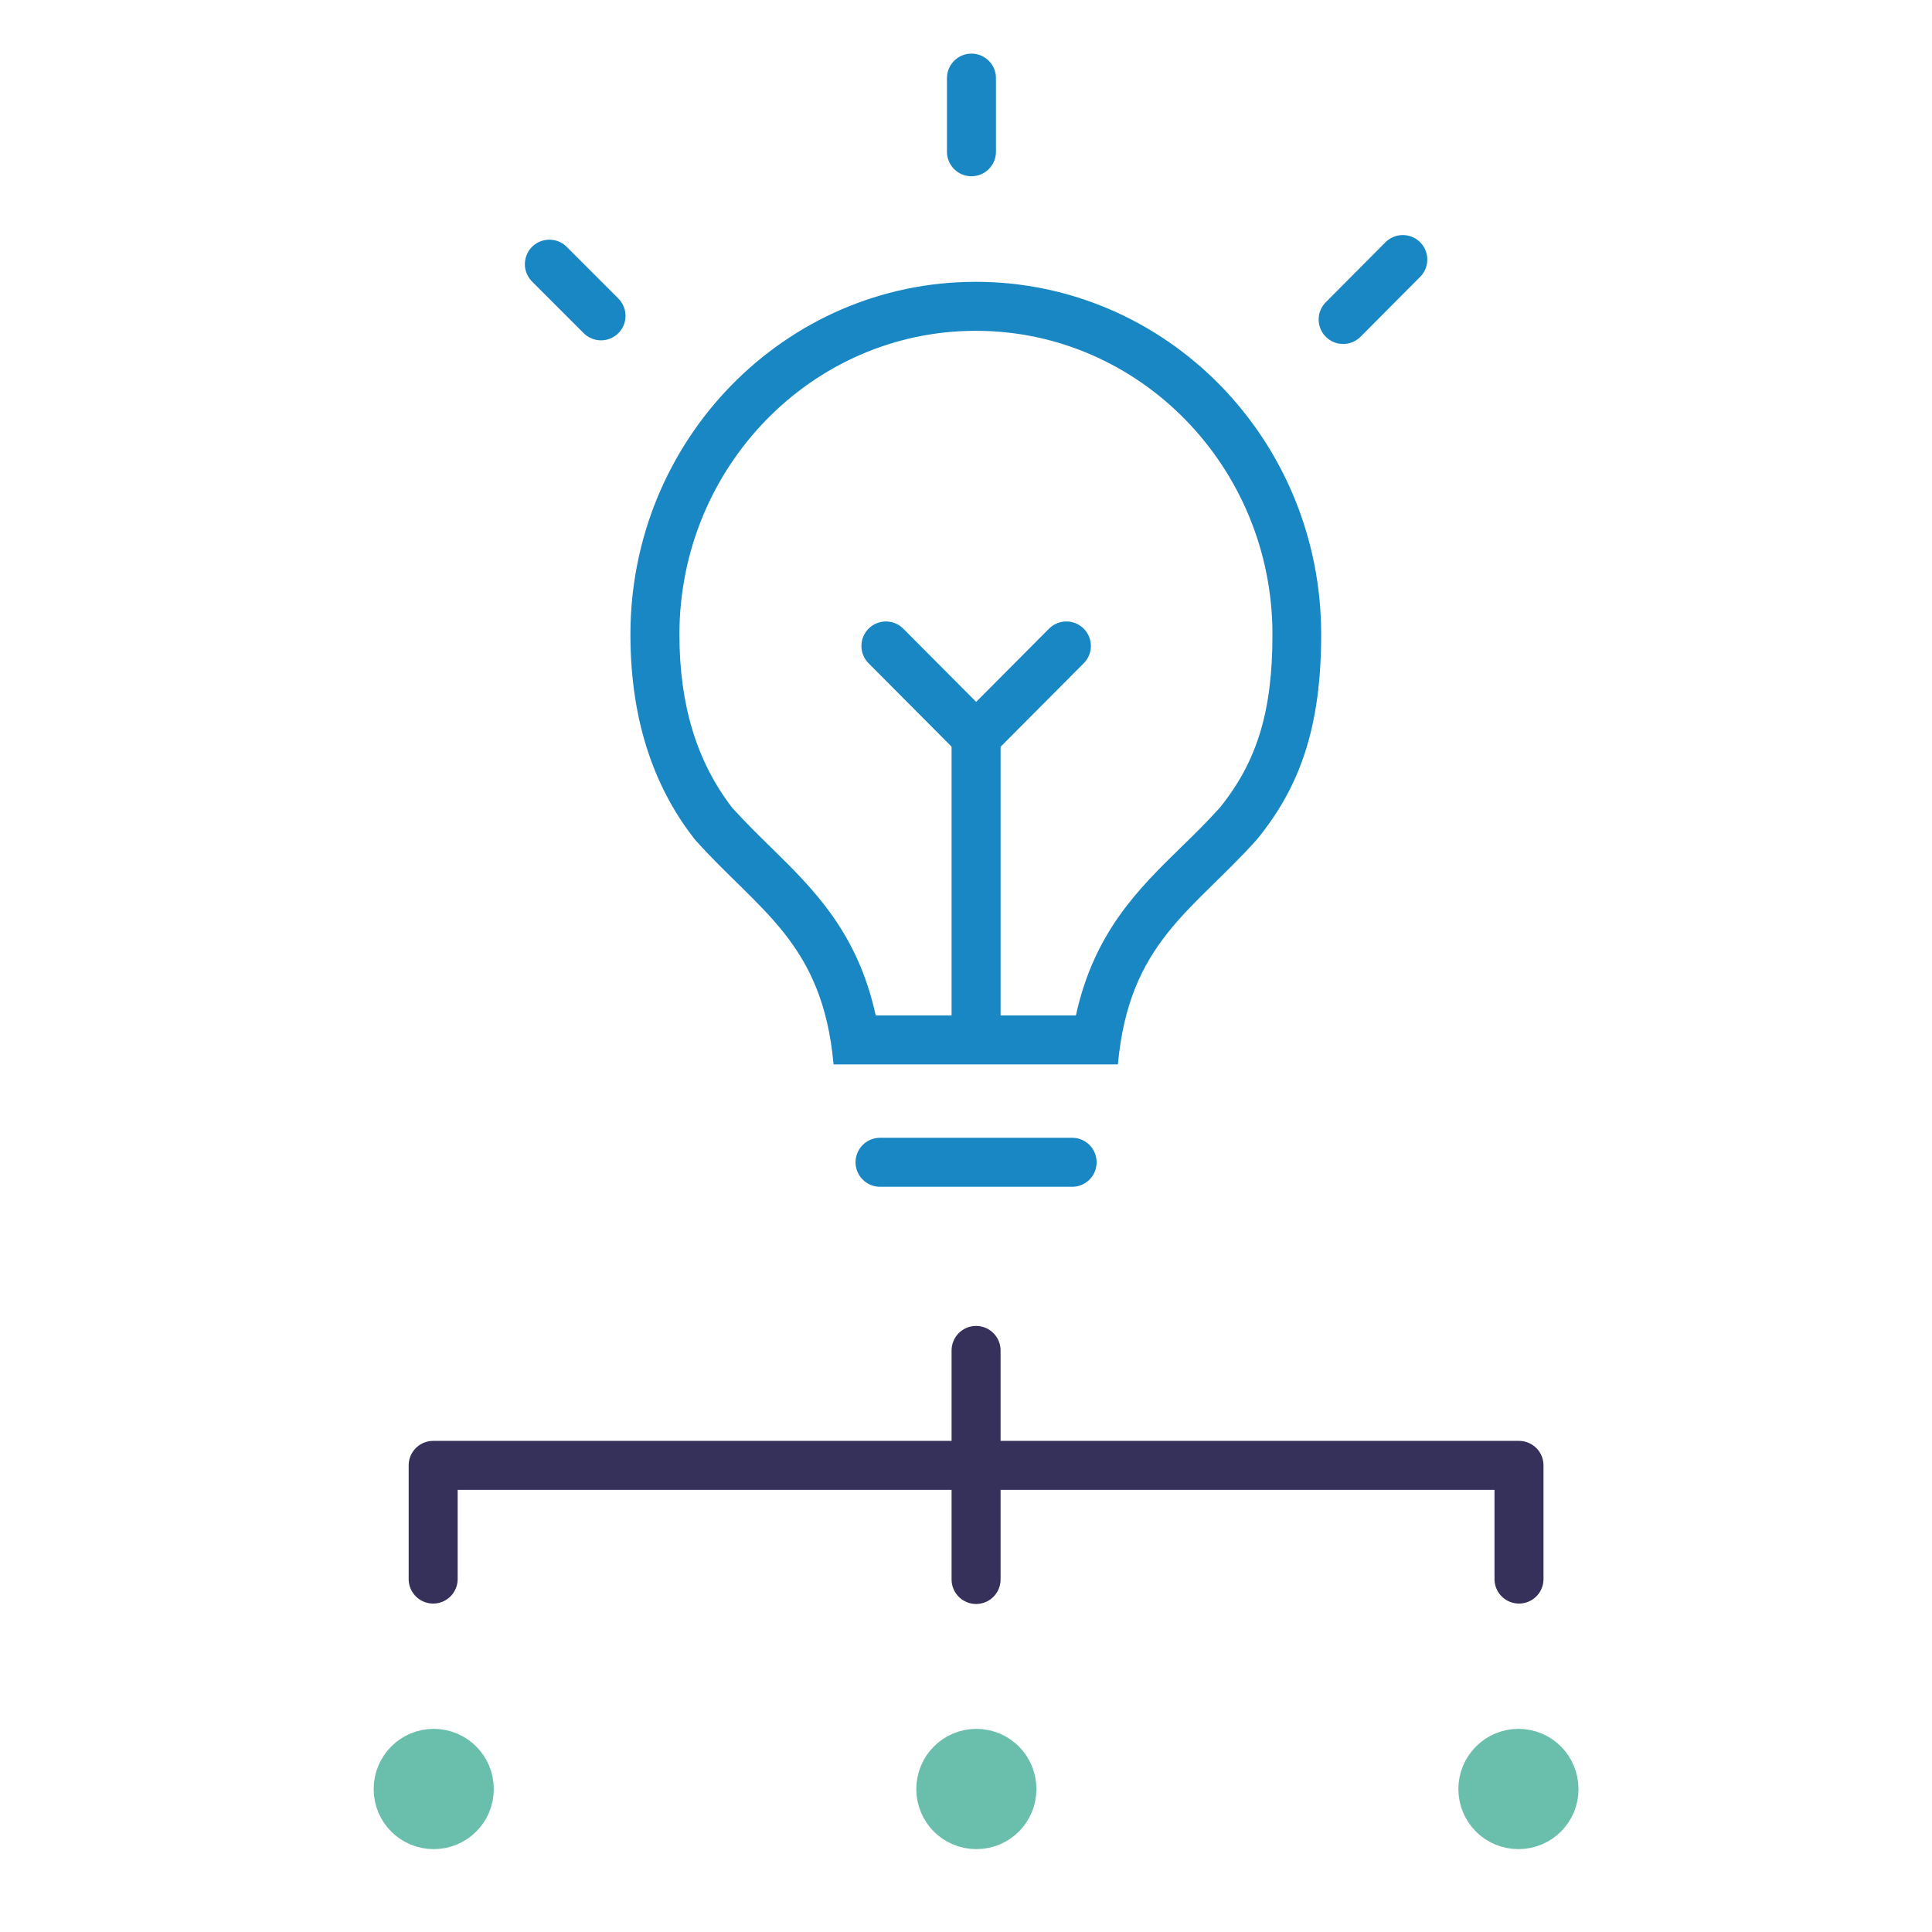
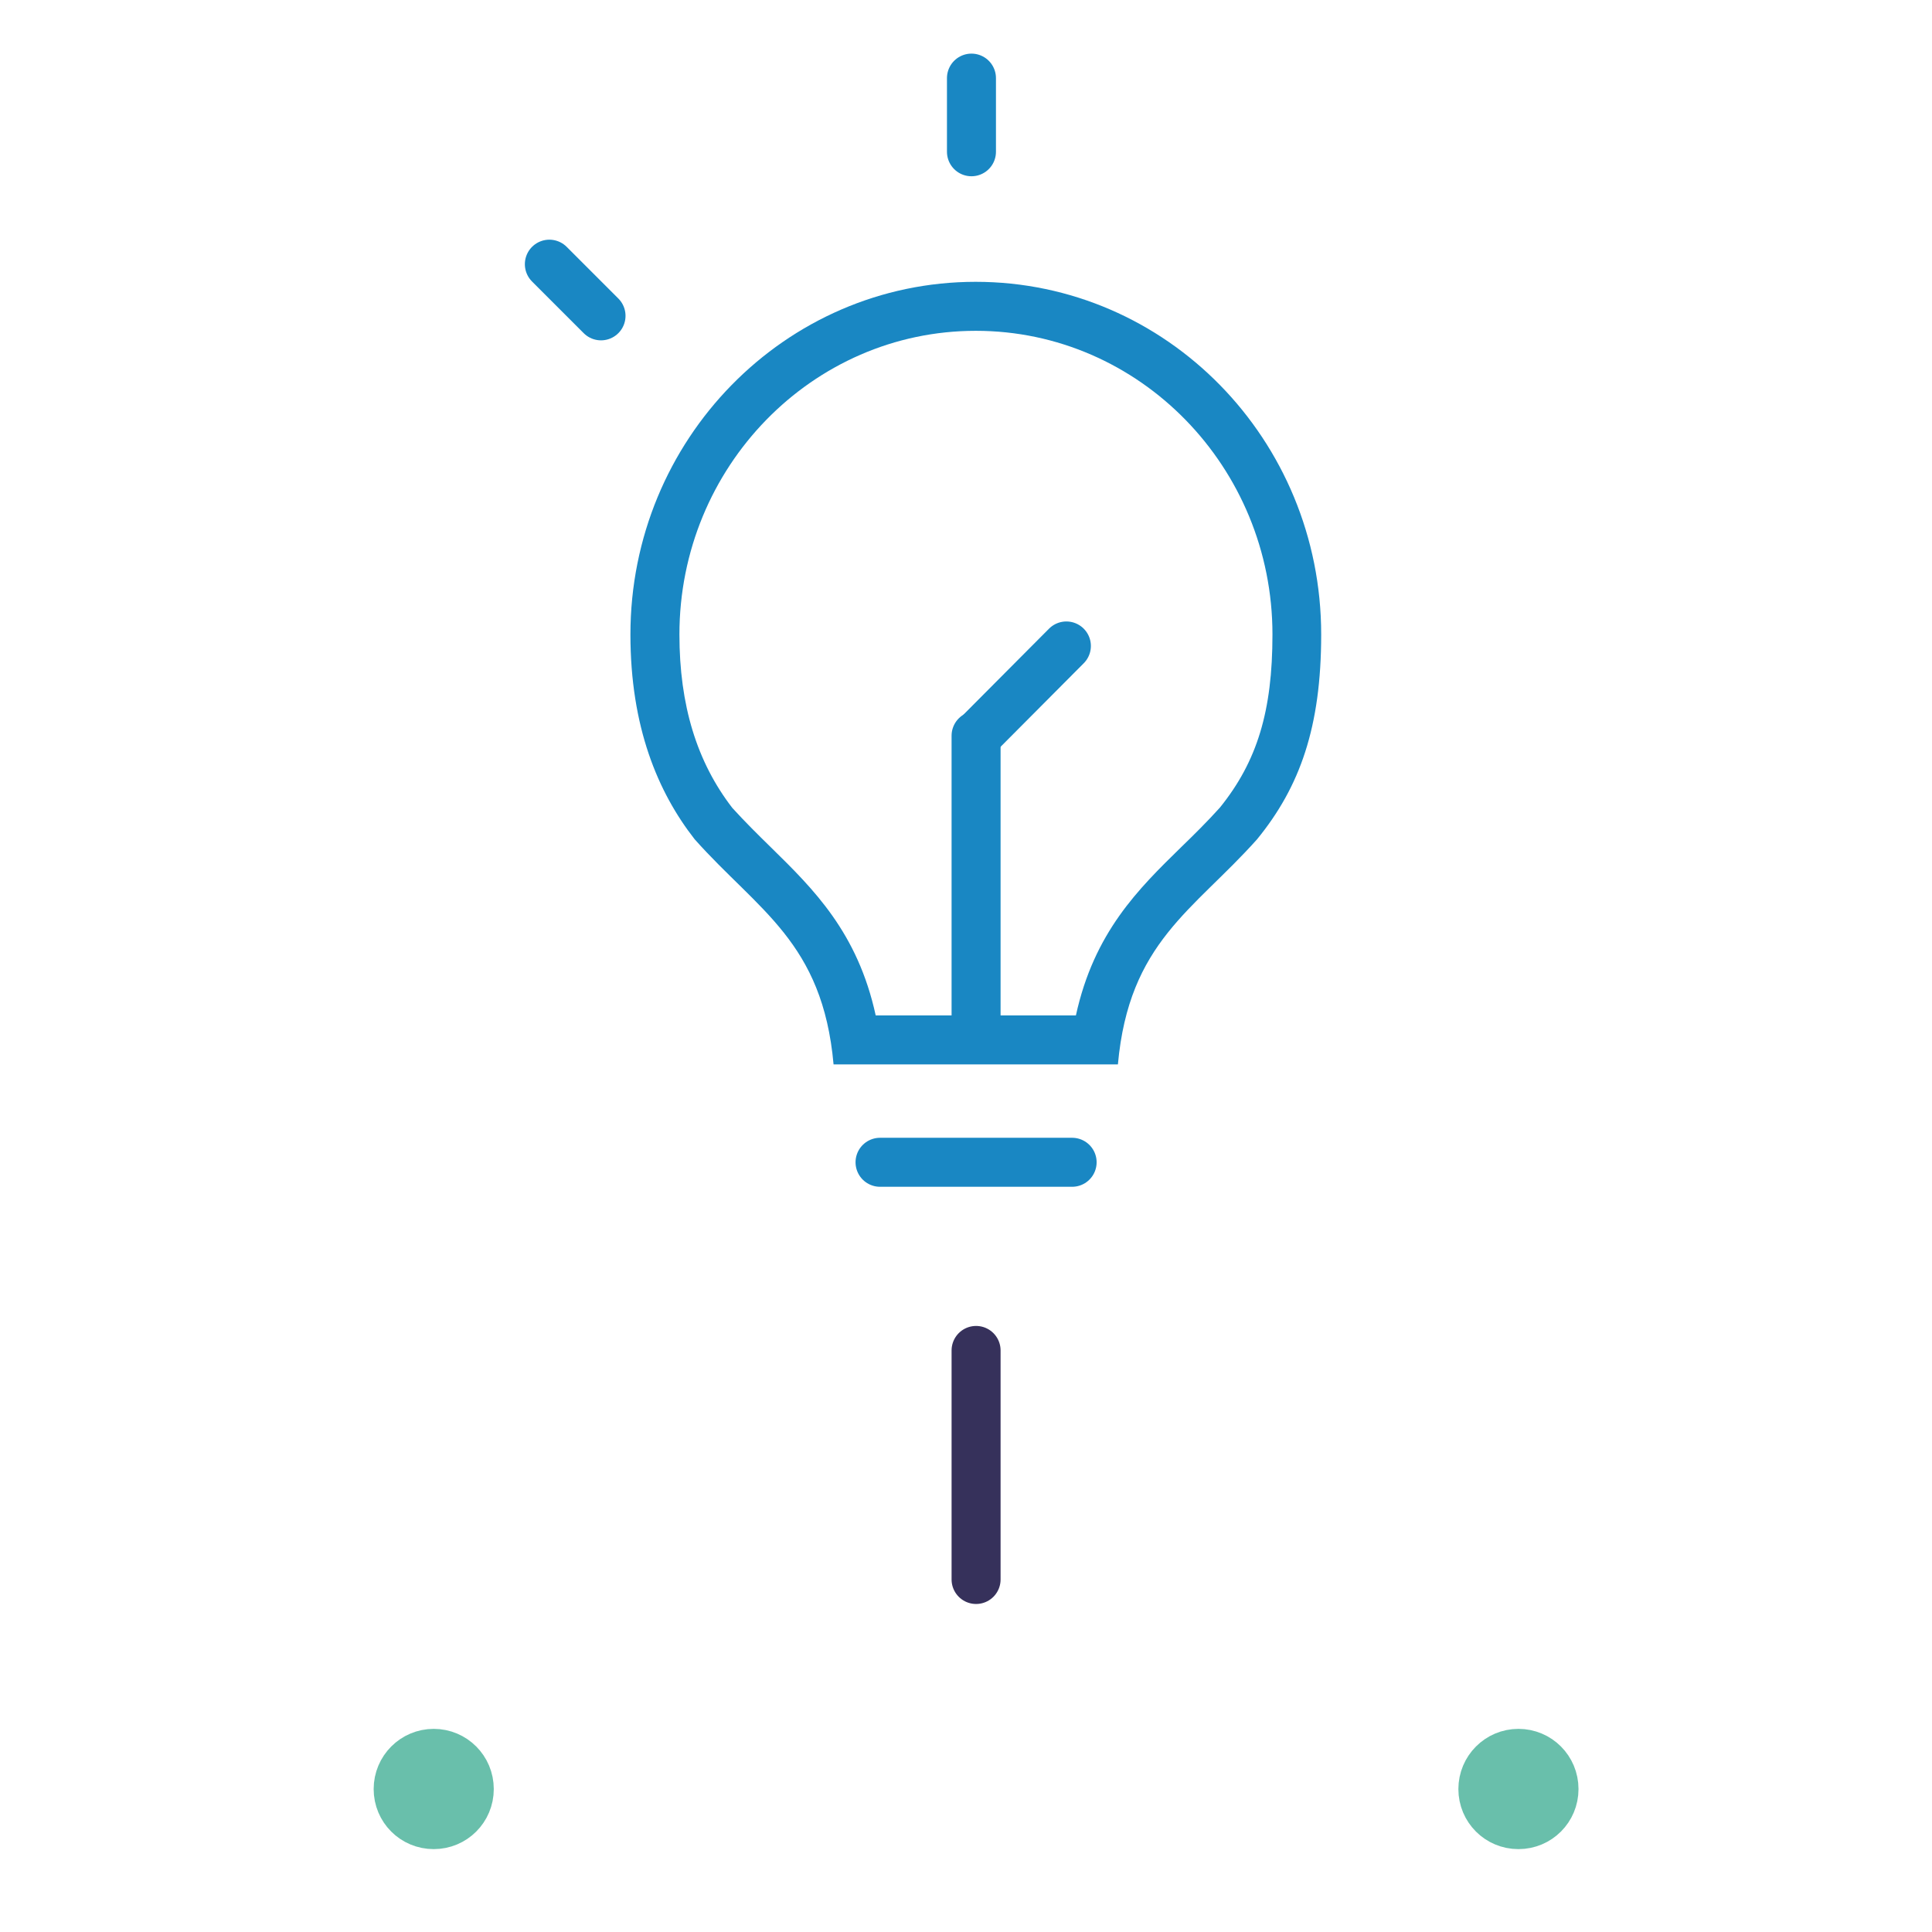
<svg xmlns="http://www.w3.org/2000/svg" id="Calque_1" viewBox="0 0 138 138">
  <defs>
    <style>.cls-1{fill:#1987c3;}.cls-2,.cls-3{stroke-miterlimit:10;}.cls-2,.cls-3,.cls-4,.cls-5{stroke-width:3.5px;}.cls-2,.cls-4{stroke:#36315b;}.cls-2,.cls-4,.cls-5{fill:none;stroke-linecap:round;}.cls-3{fill:#69bfab;stroke:#69bfab;}.cls-4,.cls-5{stroke-linejoin:round;}.cls-5{stroke:#1987c3;}</style>
  </defs>
  <line class="cls-2" x1="69.72" y1="96.46" x2="69.72" y2="112.82" />
  <path class="cls-1" d="m69.71,23.63c11.68,0,21.18,9.73,21.18,21.69,0,5.47-1.09,9.06-3.75,12.36-.91,1.01-1.85,1.94-2.77,2.83-3.07,3-6.22,6.09-7.52,12.02h-14.3c-1.29-5.92-4.43-9.01-7.49-12.01-.91-.89-1.84-1.81-2.75-2.81-2.54-3.29-3.78-7.35-3.78-12.39,0-11.96,9.49-21.69,21.16-21.69m0-3.5c-13.62,0-24.66,11.28-24.66,25.19,0,6.59,1.95,11.26,4.59,14.63,4.54,5.1,9.14,7.34,9.92,16.08h20.31c.79-8.74,5.39-10.98,9.94-16.08,3.07-3.76,4.58-8.03,4.58-14.63,0-13.92-11.05-25.19-24.68-25.19h0Z" />
  <line class="cls-5" x1="69.39" y1="10.84" x2="69.39" y2="5.58" />
  <line class="cls-5" x1="42.93" y1="22.56" x2="39.24" y2="18.87" />
-   <line class="cls-5" x1="95.94" y1="22.82" x2="100.2" y2="18.54" />
  <line class="cls-5" x1="69.72" y1="73.36" x2="69.72" y2="52.55" />
-   <line class="cls-5" x1="69.66" y1="52.55" x2="63.28" y2="46.14" />
  <line class="cls-5" x1="69.79" y1="52.55" x2="76.17" y2="46.14" />
  <line class="cls-5" x1="62.86" y1="83.02" x2="76.58" y2="83.02" />
-   <polyline class="cls-4" points="108.5 112.79 108.5 104.67 30.94 104.67 30.94 112.79" />
  <path class="cls-3" d="m33.52,127.79c0,1.41-1.13,2.54-2.54,2.54s-2.54-1.13-2.54-2.54,1.14-2.55,2.54-2.55,2.54,1.13,2.54,2.55Z" />
-   <path class="cls-3" d="m72.28,127.79c0,1.41-1.13,2.54-2.54,2.54s-2.54-1.13-2.54-2.54,1.14-2.55,2.54-2.55,2.54,1.13,2.54,2.55Z" />
  <path class="cls-3" d="m111,127.79c0,1.41-1.13,2.54-2.54,2.54s-2.54-1.13-2.54-2.54,1.14-2.55,2.54-2.55,2.54,1.13,2.54,2.55Z" />
</svg>